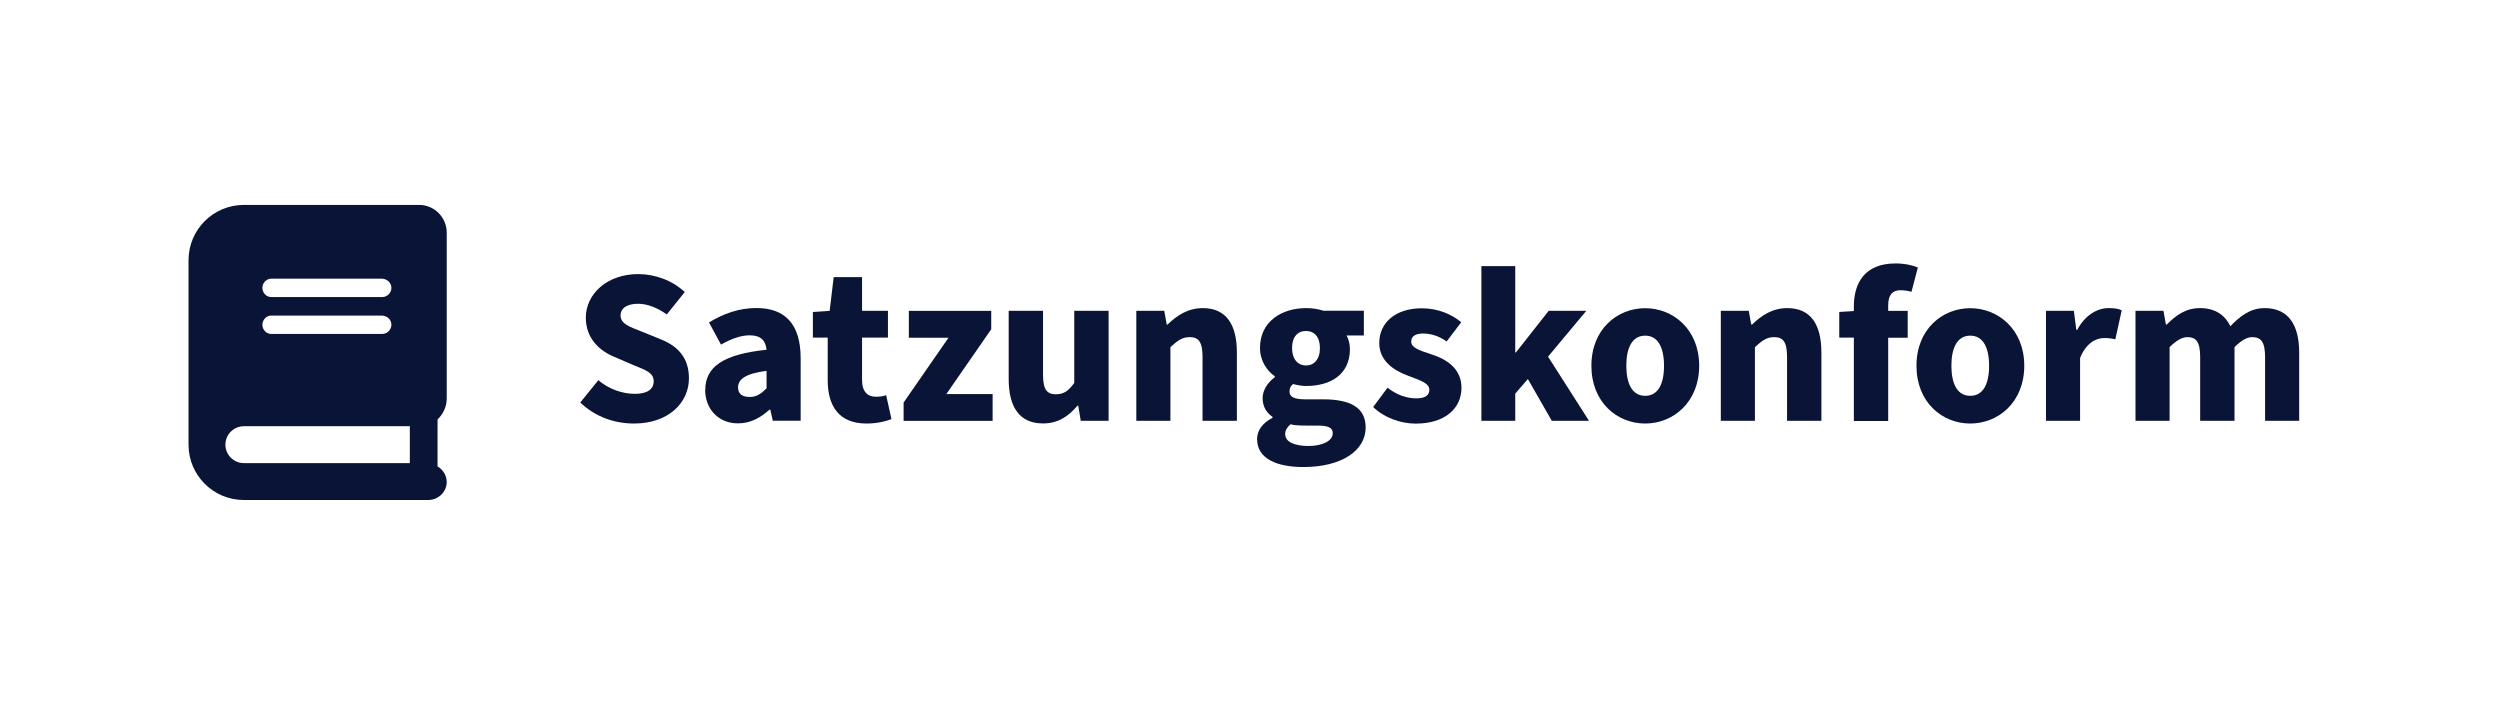
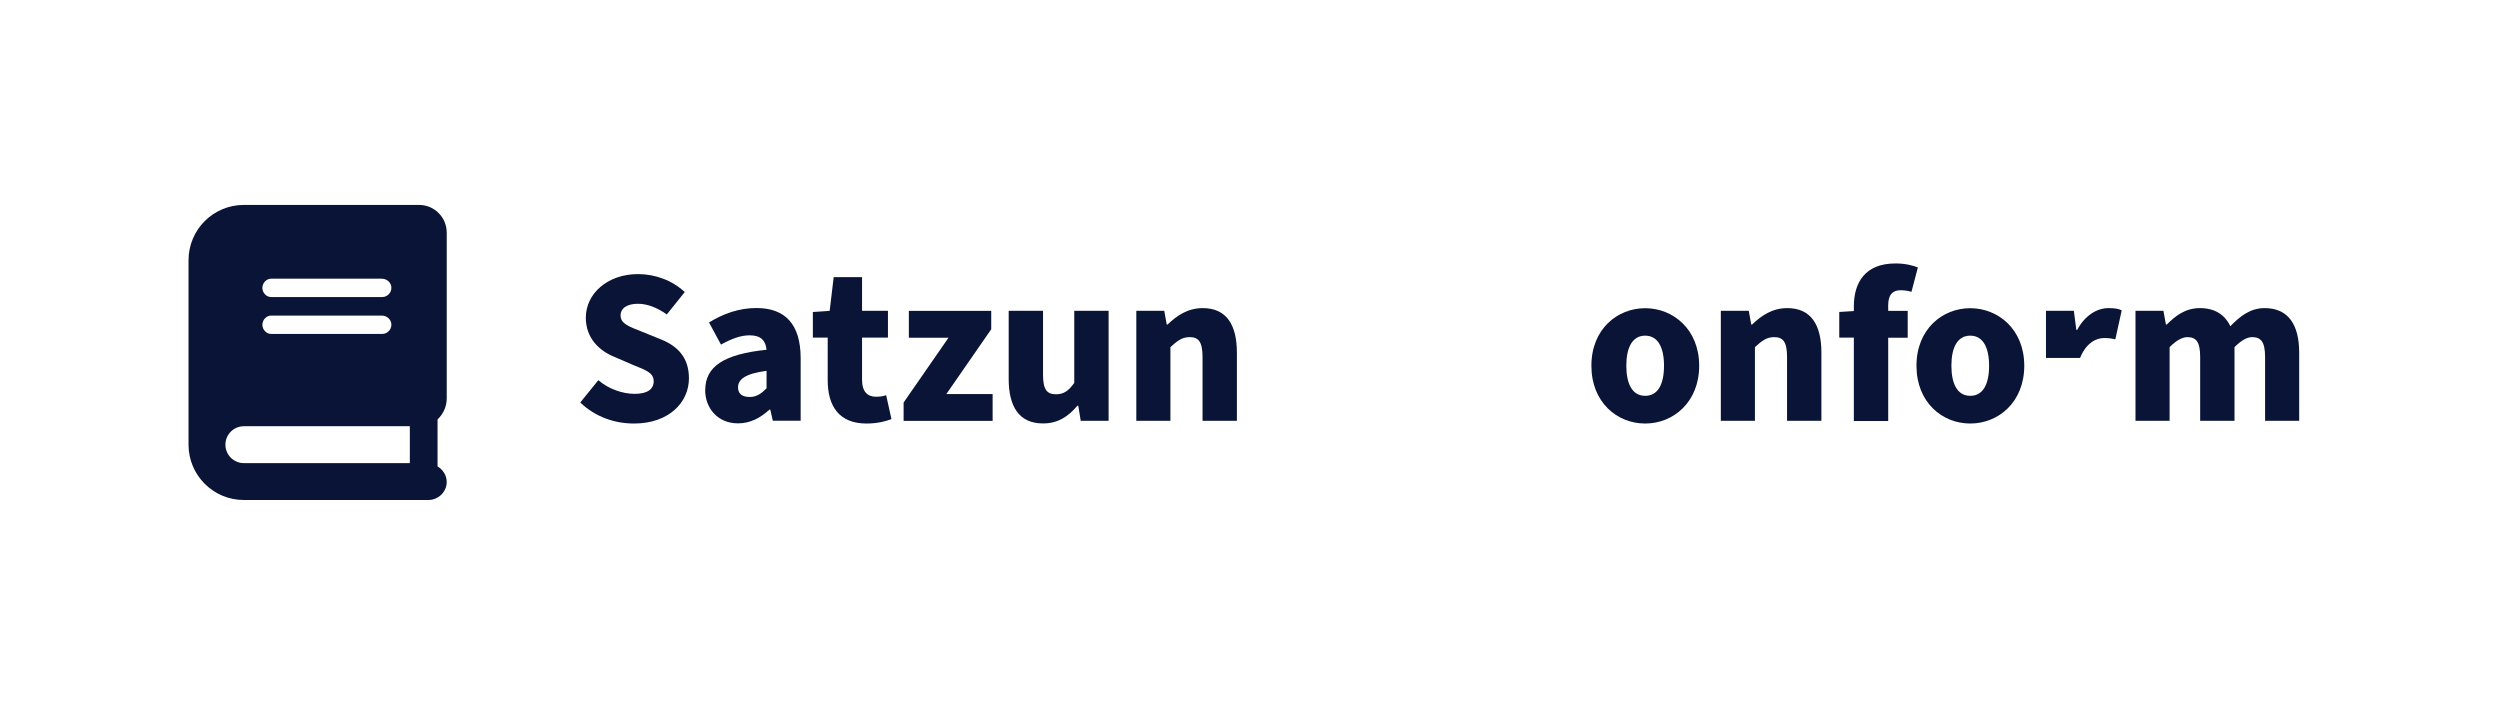
<svg xmlns="http://www.w3.org/2000/svg" id="Ebene_1" viewBox="0 0 305 86">
  <defs>
    <style>.cls-1{fill:#091436;}</style>
  </defs>
  <g>
    <path class="cls-1" d="M70.79,49.11l2.21-2.73c1.24,1.08,2.94,1.67,4.43,1.67,1.59,0,2.32-.59,2.32-1.54,0-1.03-.94-1.35-2.48-1.97l-2.24-.97c-1.86-.73-3.56-2.27-3.56-4.81,0-2.94,2.65-5.32,6.37-5.32,2.11,0,4.19,.78,5.7,2.19l-2.19,2.73c-1.19-.84-2.4-1.3-3.51-1.3-1.3,0-2.13,.51-2.13,1.43,0,1.03,1.11,1.38,2.67,2l2.19,.89c2.19,.86,3.48,2.32,3.48,4.78,0,2.94-2.46,5.51-6.7,5.51-2.38,0-4.73-.81-6.56-2.57Z" />
    <path class="cls-1" d="M86.04,47.59c0-2.84,2.19-4.37,7.48-4.92-.11-1.11-.68-1.76-2.05-1.76-1.08,0-2.16,.38-3.51,1.13l-1.46-2.7c1.76-1.08,3.67-1.76,5.78-1.76,3.46,0,5.4,1.92,5.4,6.13v7.62h-3.4l-.3-1.35h-.11c-1.11,1-2.32,1.67-3.84,1.67-2.46,0-4-1.84-4-4.08Zm7.48-.22v-2.13c-2.67,.35-3.48,1.08-3.48,2.03,0,.78,.51,1.16,1.43,1.16,.84,0,1.4-.41,2.05-1.05Z" />
    <path class="cls-1" d="M100.98,46.38v-5.19h-1.81v-3.13l2.05-.14,.49-4.11h3.46v4.11h3.16v3.27h-3.16v5.13c0,1.51,.7,2.08,1.7,2.08,.43,0,.89-.05,1.24-.19l.65,2.92c-.7,.27-1.73,.54-3.05,.54-3.35,0-4.73-2.13-4.73-5.29Z" />
    <path class="cls-1" d="M110.24,49.11l5.48-7.91h-4.84v-3.27h10.05v2.24l-5.48,7.91h5.65v3.27h-10.86v-2.24Z" />
    <path class="cls-1" d="M123.06,46.24v-8.32h4.19v7.78c0,1.86,.49,2.4,1.57,2.4,.95,0,1.51-.38,2.24-1.38v-8.8h4.19v13.42h-3.4l-.3-1.84h-.11c-1.11,1.32-2.38,2.16-4.19,2.16-2.94,0-4.19-2.08-4.19-5.43Z" />
    <path class="cls-1" d="M138.64,37.92h3.4l.3,1.67h.11c1.11-1.08,2.46-2,4.29-2,2.92,0,4.16,2.08,4.16,5.43v8.32h-4.19v-7.78c0-1.86-.49-2.43-1.57-2.43-.95,0-1.51,.46-2.35,1.22v8.99h-4.16v-13.42Z" />
-     <path class="cls-1" d="M153.36,53.62c0-1.11,.65-2,1.89-2.65v-.11c-.7-.49-1.21-1.19-1.21-2.3,0-.95,.62-1.92,1.49-2.54v-.11c-.95-.65-1.81-1.89-1.81-3.46,0-3.27,2.7-4.86,5.62-4.86,.76,0,1.49,.11,2.11,.32h4.94v3.02h-2.11c.22,.38,.41,1,.41,1.65,0,3.13-2.38,4.51-5.35,4.51-.46,0-1-.08-1.59-.24-.3,.27-.43,.49-.43,.92,0,.65,.54,.95,1.97,.95h2.13c3.32,0,5.19,1,5.19,3.43,0,2.84-2.94,4.83-7.62,4.83-3.11,0-5.62-.97-5.62-3.38Zm9.24-.73c0-.81-.7-.97-1.97-.97h-1.3c-.97,0-1.49-.05-1.89-.16-.43,.38-.65,.76-.65,1.19,0,.97,1.14,1.46,2.86,1.46s2.94-.65,2.94-1.51Zm-1.57-10.43c0-1.38-.7-2.08-1.7-2.08s-1.7,.7-1.7,2.08,.73,2.13,1.7,2.13,1.7-.73,1.7-2.13Z" />
-     <path class="cls-1" d="M167.53,49.65l1.75-2.35c1.24,.97,2.46,1.3,3.51,1.3,1.13,0,1.59-.41,1.59-1.05,0-.81-1.14-1.16-2.57-1.7-1.92-.7-3.54-1.92-3.54-4,0-2.54,2.05-4.24,5.19-4.24,1.97,0,3.65,.73,4.81,1.7l-1.78,2.35c-.97-.7-1.97-.97-2.89-.97-.97,0-1.43,.38-1.43,.97,0,.7,.76,1.03,2.46,1.57,2.05,.65,3.67,1.86,3.67,4.08,0,2.46-1.94,4.37-5.59,4.37-1.78,0-3.84-.7-5.19-2.03Z" />
-     <path class="cls-1" d="M180.73,32.47h4.13v10.53h.08l4-5.08h4.59l-4.67,5.59,5,7.83h-4.54l-2.92-5.1-1.54,1.78v3.32h-4.13v-18.88Z" />
    <path class="cls-1" d="M194.15,44.62c0-4.46,3.16-7.02,6.56-7.02s6.59,2.57,6.59,7.02-3.16,7.05-6.59,7.05-6.56-2.59-6.56-7.05Zm8.86,0c0-2.21-.73-3.67-2.3-3.67s-2.3,1.46-2.3,3.67,.73,3.67,2.3,3.67,2.3-1.43,2.3-3.67Z" />
    <path class="cls-1" d="M209.95,37.92h3.4l.3,1.67h.11c1.11-1.08,2.46-2,4.29-2,2.92,0,4.16,2.08,4.16,5.43v8.32h-4.19v-7.78c0-1.86-.49-2.43-1.57-2.43-.95,0-1.51,.46-2.35,1.22v8.99h-4.16v-13.42Z" />
    <path class="cls-1" d="M226.17,41.19h-1.78v-3.13l1.78-.11v-.57c0-2.84,1.32-5.24,5.08-5.24,1.16,0,2.13,.24,2.73,.49l-.78,2.97c-.46-.13-.89-.19-1.35-.19-.92,0-1.49,.51-1.49,1.84v.68h2.38v3.27h-2.38v10.16h-4.19v-10.16Z" />
    <path class="cls-1" d="M233.81,44.62c0-4.46,3.16-7.02,6.56-7.02s6.59,2.57,6.59,7.02-3.16,7.05-6.59,7.05-6.56-2.59-6.56-7.05Zm8.86,0c0-2.21-.73-3.67-2.3-3.67s-2.3,1.46-2.3,3.67,.73,3.67,2.3,3.67,2.3-1.43,2.3-3.67Z" />
-     <path class="cls-1" d="M249.61,37.92h3.4l.3,2.32h.11c.97-1.81,2.46-2.65,3.81-2.65,.78,0,1.24,.08,1.62,.27l-.78,3.54c-.49-.11-.78-.16-1.38-.16-1,0-2.21,.65-2.92,2.43v7.67h-4.16v-13.42Z" />
+     <path class="cls-1" d="M249.61,37.92h3.4l.3,2.32h.11c.97-1.81,2.46-2.65,3.81-2.65,.78,0,1.24,.08,1.62,.27l-.78,3.54c-.49-.11-.78-.16-1.38-.16-1,0-2.21,.65-2.92,2.43h-4.16v-13.42Z" />
    <path class="cls-1" d="M260.54,37.92h3.4l.3,1.67h.11c1.08-1.08,2.27-2,4.05-2s3.02,.78,3.7,2.21c1.16-1.19,2.4-2.21,4.19-2.21,2.92,0,4.21,2.08,4.21,5.43v8.32h-4.16v-7.78c0-1.86-.51-2.43-1.57-2.43-.65,0-1.35,.41-2.16,1.22v8.99h-4.19v-7.78c0-1.86-.49-2.43-1.57-2.43-.62,0-1.35,.41-2.16,1.22v8.99h-4.16v-13.42Z" />
  </g>
  <path class="cls-1" d="M54.5,48.62V28.38c0-1.86-1.51-3.38-3.37-3.38H29.75c-3.73,0-6.75,3.02-6.75,6.75v22.5c0,3.73,3.02,6.75,6.75,6.75h22.5c1.24,0,2.25-1.01,2.25-2.19,0-.82-.46-1.51-1.12-1.91v-5.72c.69-.68,1.12-1.56,1.12-2.56Zm-21.44-14.62h13.5c.68,0,1.19,.51,1.19,1.12s-.51,1.12-1.12,1.12h-13.56c-.56,0-1.06-.51-1.06-1.12s.51-1.12,1.06-1.12Zm0,4.5h13.5c.68,0,1.19,.51,1.19,1.12s-.51,1.12-1.12,1.12h-13.56c-.56,0-1.06-.51-1.06-1.12s.51-1.12,1.06-1.12Zm16.94,18H29.75c-1.24,0-2.25-1.01-2.25-2.25s1.01-2.25,2.25-2.25h20.25v4.5Z" />
</svg>